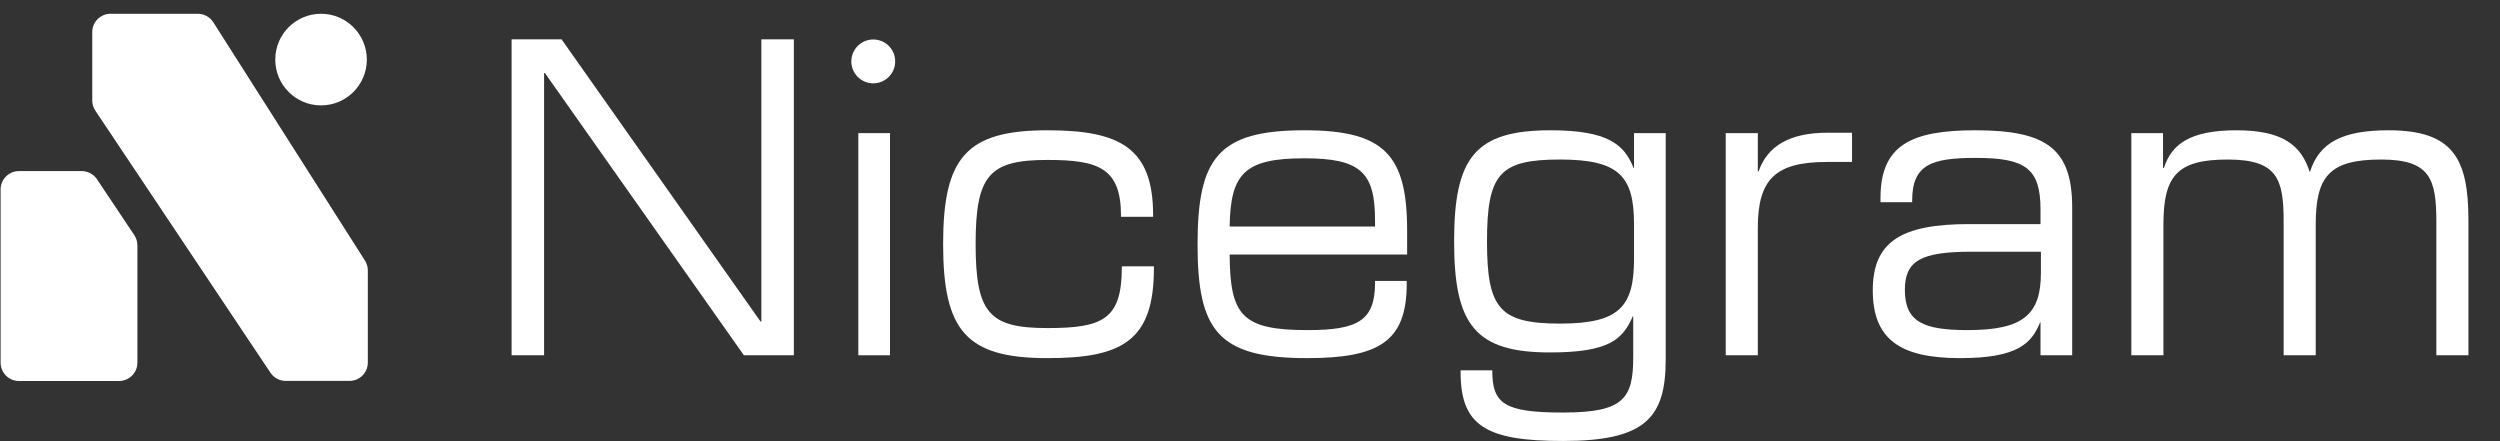
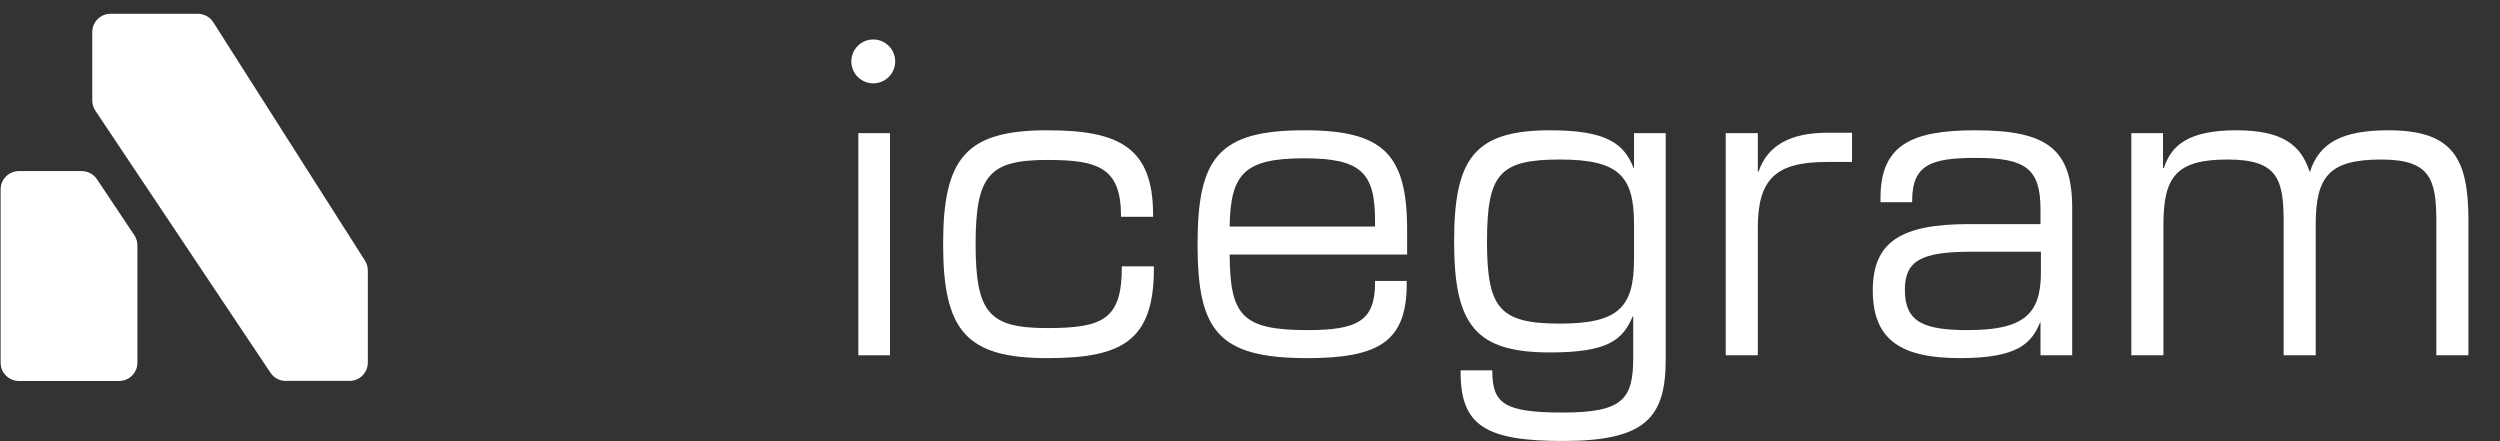
<svg xmlns="http://www.w3.org/2000/svg" width="3404" height="601" viewBox="0 0 3404 601" fill="none">
  <rect x="0" y="0" width="3404" height="601" fill="#333333" stroke="none" />
-   <path d="M437.136 143.501C471.559 143.501 499.465 115.574 499.465 81.125C499.465 46.676 471.559 18.75 437.136 18.75C402.713 18.75 374.808 46.676 374.808 81.125C374.808 115.574 402.713 143.501 437.136 143.501Z" fill="white" />
  <path d="M500.836 493.678C500.836 507.457 489.674 518.628 475.905 518.628L389.001 518.628C380.677 518.628 372.902 514.471 368.276 507.546L129.824 150.672C127.082 146.567 125.618 141.741 125.618 136.803L125.618 43.702C125.618 29.923 136.78 18.752 150.549 18.752L269.38 18.751C277.901 18.751 285.831 23.106 290.409 30.299L496.933 354.81C499.482 358.815 500.836 363.465 500.836 368.213V493.678Z" fill="white" />
  <path d="M182.882 320.186C185.623 324.29 187.086 329.115 187.086 334.052V493.8C187.086 507.579 175.924 518.75 162.155 518.75H25.767C11.998 518.75 0.836 507.579 0.836 493.8L0.836 257.91C0.836 244.13 11.998 232.96 25.767 232.96H111.297C119.622 232.96 127.398 237.118 132.024 244.045L182.882 320.186Z" fill="white" />
-   <path d="M696.593 483.75V53.529H764.61L1035.57 437.852H1036.68V53.529H1080.92V483.75H1012.9L741.937 99.426H740.831V483.75H696.593Z" fill="white" />
  <path d="M1168.69 483.75V181.268H1211.83V483.75H1168.69Z" fill="white" />
  <path d="M1426.28 487.621C1315.68 487.621 1284.16 450.571 1284.16 332.232C1284.16 214.447 1315.68 177.397 1426.28 177.397C1523.61 177.397 1570.06 200.622 1570.06 292.418V295.182H1526.37V294.076C1526.37 228.824 1495.96 217.765 1426.28 217.765C1347.2 217.765 1328.4 238.225 1328.4 332.232C1328.4 426.793 1347.2 446.7 1426.28 446.7C1502.04 446.7 1527.48 434.534 1527.48 363.752V362.646H1571.16V365.411C1571.16 464.395 1527.48 487.621 1426.28 487.621Z" fill="white" />
  <path d="M1779.9 487.621C1658.8 487.621 1630.6 450.571 1630.6 332.785C1630.6 215 1658.8 177.397 1776.03 177.397C1883.87 177.397 1915.94 210.023 1915.94 313.431V346.61H1674.29C1674.84 429.557 1690.87 449.465 1780.46 449.465C1848.47 449.465 1872.25 436.746 1872.25 385.319V382.554H1915.39V386.425C1915.39 464.395 1878.34 487.621 1779.9 487.621ZM1674.29 308.454H1872.25V300.159C1872.25 234.907 1852.9 215.553 1776.03 215.553C1694.75 215.553 1675.39 236.013 1674.29 308.454Z" fill="white" />
  <path d="M2128.12 600.429C2023.61 600.429 1988.77 579.969 1988.77 506.975V504.21H2031.9V504.763C2031.9 549.555 2047.94 561.721 2128.12 561.721C2210.52 561.721 2223.79 542.919 2223.79 486.515V430.663H2223.23C2209.41 462.184 2191.16 479.879 2110.42 479.879C2008.68 479.879 1979.92 442.276 1979.92 328.914C1979.92 215.553 2007.57 177.397 2110.98 177.397C2189.5 177.397 2211.62 196.751 2224.34 228.824H2224.89V181.268H2268.03V489.28C2268.03 568.909 2240.38 600.429 2128.12 600.429ZM2024.71 328.914C2024.71 420.157 2041.85 440.617 2124.25 440.617C2204.43 440.617 2224.89 417.945 2224.89 352.693V305.136C2224.89 239.884 2204.43 217.212 2124.25 217.212C2041.85 217.212 2024.71 236.566 2024.71 328.914Z" fill="white" />
  <path d="M2349.75 483.75V181.268H2393.44V233.248H2394.55C2406.71 198.41 2437.13 180.715 2488.55 180.715H2521.73V220.53H2487.45C2417.77 220.53 2393.44 243.755 2393.44 310.113V483.75H2349.75Z" fill="white" />
  <path d="M2668.86 487.621C2588.13 487.621 2549.97 462.736 2549.97 395.272C2549.97 328.361 2589.79 305.136 2681.03 305.136H2778.36V285.229C2778.36 229.377 2757.9 215 2690.43 215C2630.16 215 2603.61 223.848 2603.61 273.063V275.275H2560.48V269.745C2560.48 197.304 2602.51 177.397 2689.88 177.397C2787.76 177.397 2821.49 203.387 2821.49 283.017V483.75H2778.36V438.958H2777.8C2766.19 467.16 2747.94 487.621 2668.86 487.621ZM2593.66 394.719C2593.66 438.405 2619.1 449.465 2679.37 449.465C2754.58 449.465 2778.91 428.451 2778.91 371.494V342.739H2684.35C2615.78 342.739 2593.66 354.905 2593.66 394.719Z" fill="white" />
  <path d="M2902.04 483.75V181.268H2945.17V228.824H2946.28C2956.78 196.751 2981.11 177.397 3045.26 177.397C3108.3 177.397 3133.19 197.857 3144.8 233.801H3145.35C3158.07 193.434 3190.7 177.397 3252.08 177.397C3340 177.397 3361.01 215.553 3361.01 300.159V483.75H3317.33V301.818C3317.33 243.755 3309.03 217.212 3242.12 217.212C3171.34 217.212 3153.09 240.437 3153.09 305.689V483.75H3109.41V301.818C3109.41 243.755 3101.11 217.212 3033.1 217.212C2963.97 217.212 2945.72 239.884 2945.72 305.689V483.75H2902.04Z" fill="white" />
  <circle cx="1189.03" cy="83.611" r="29.861" fill="white" />
</svg>